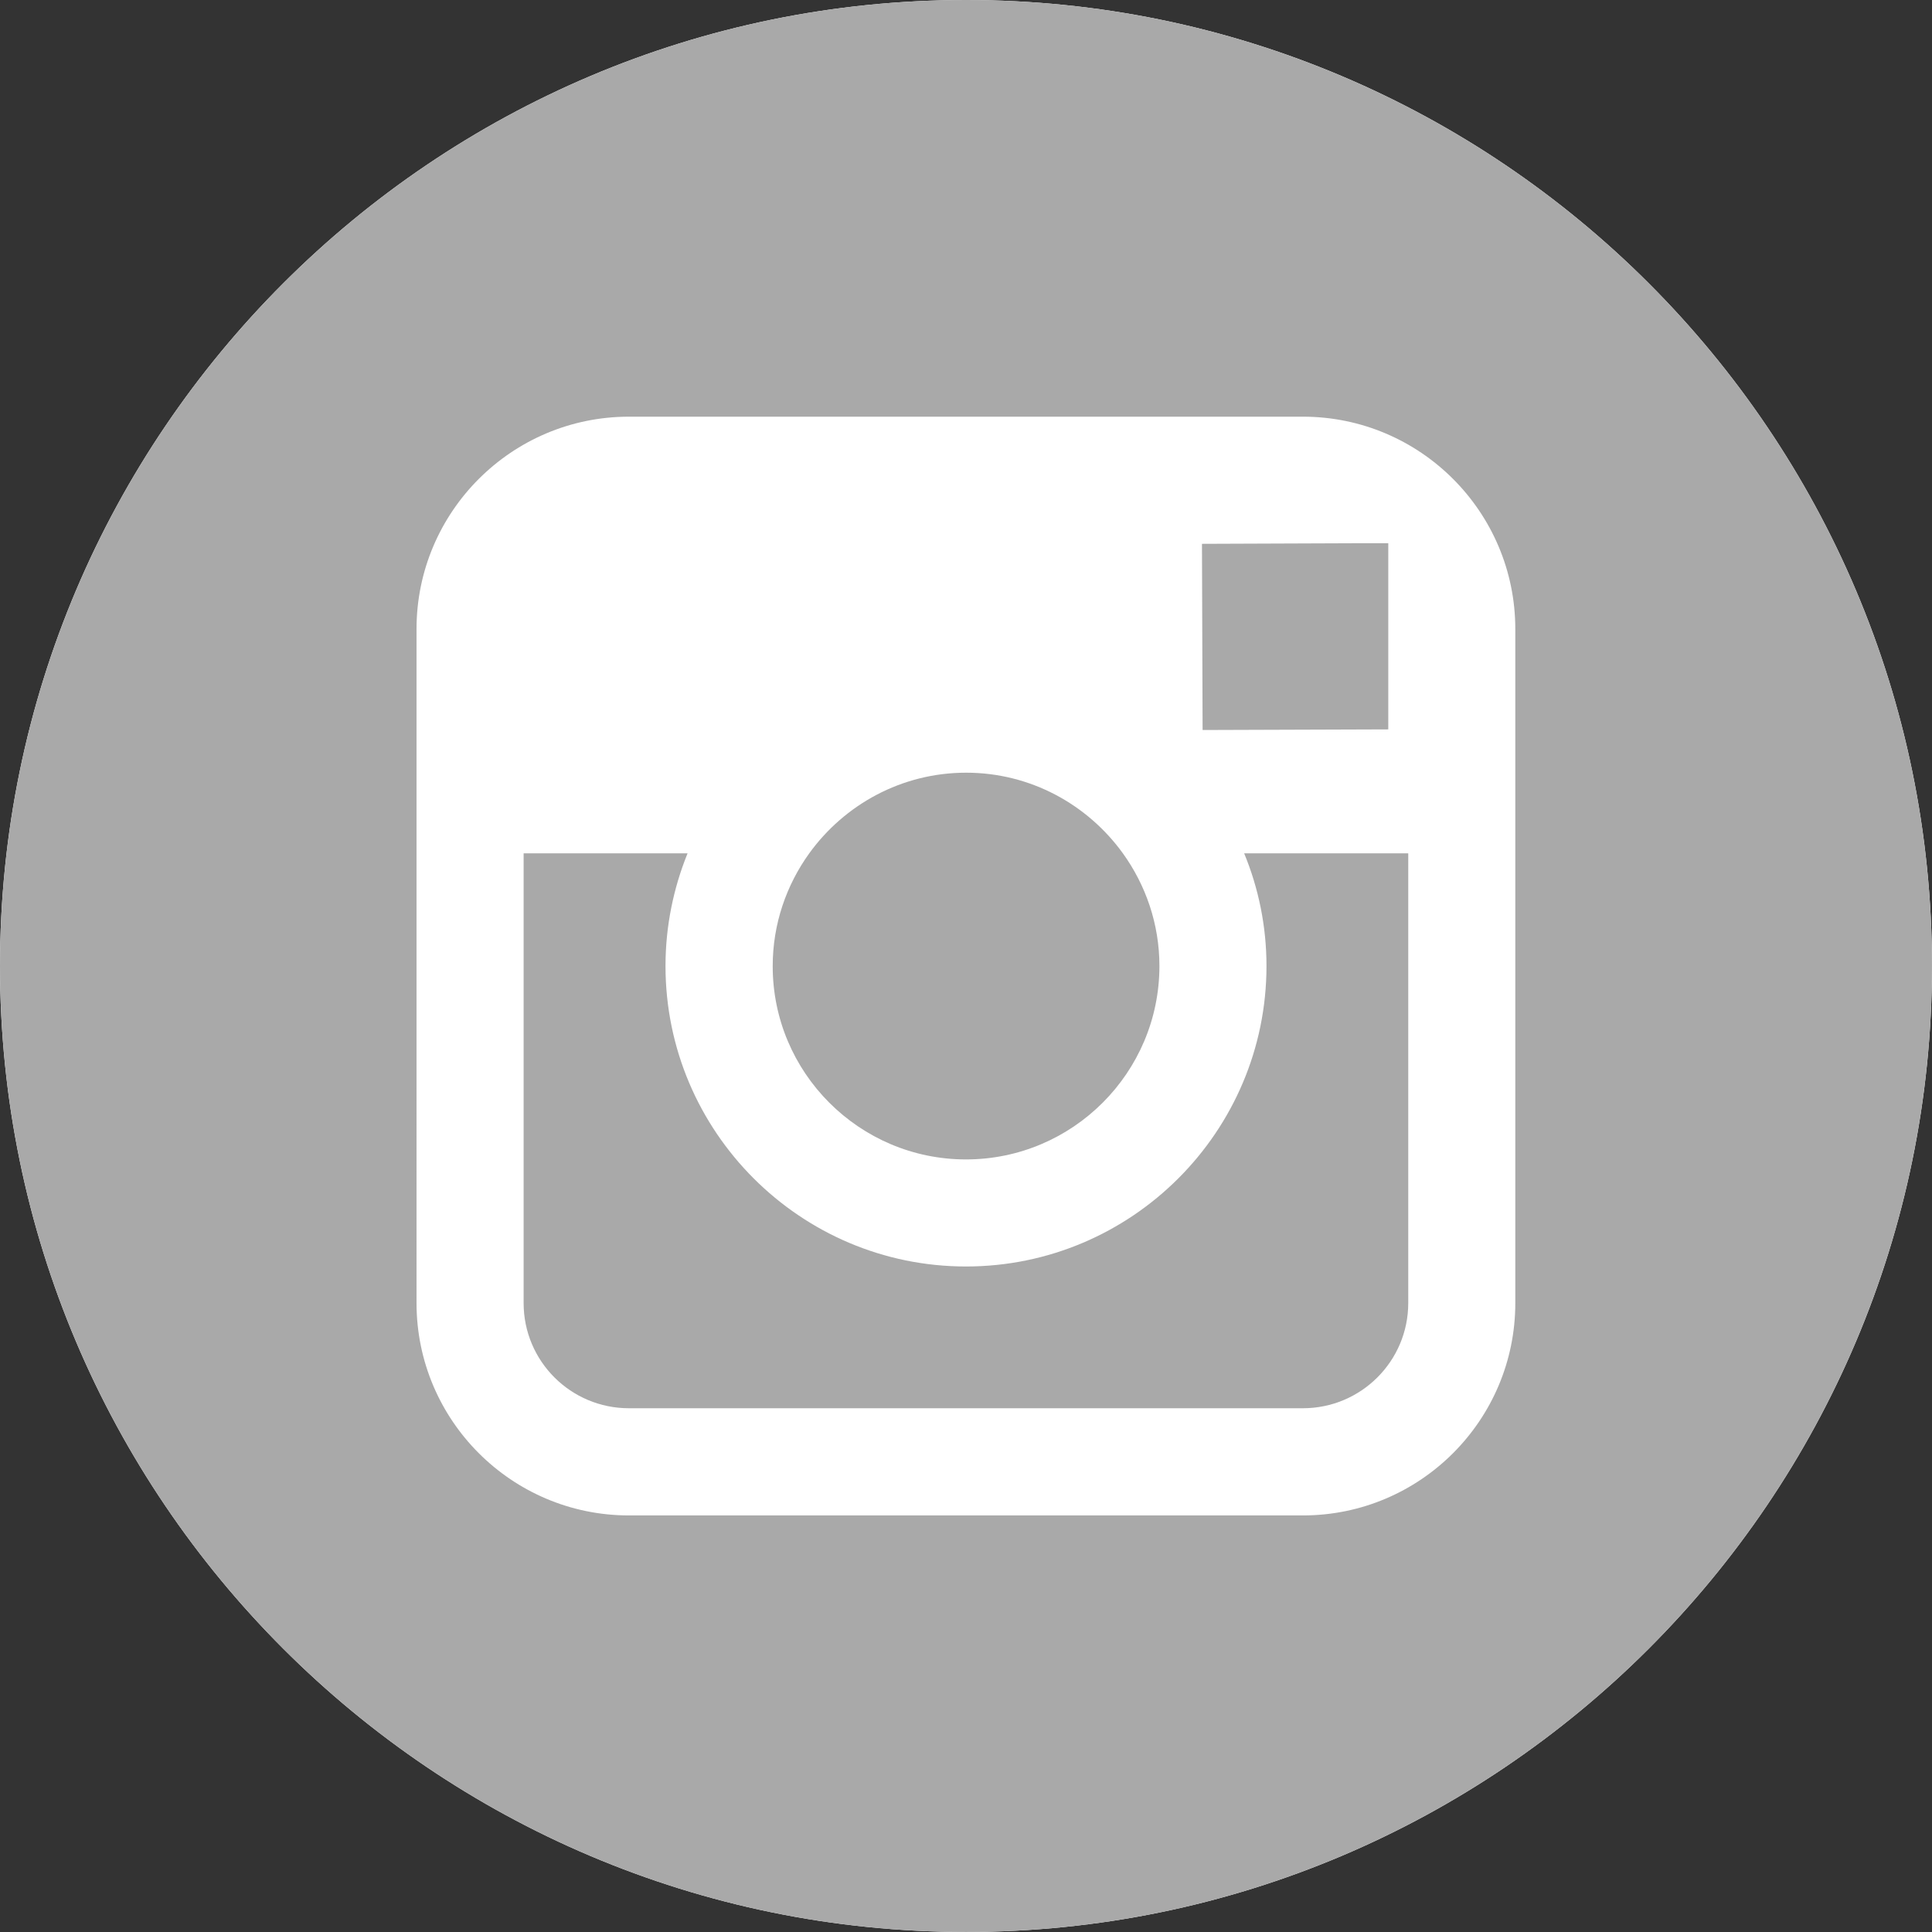
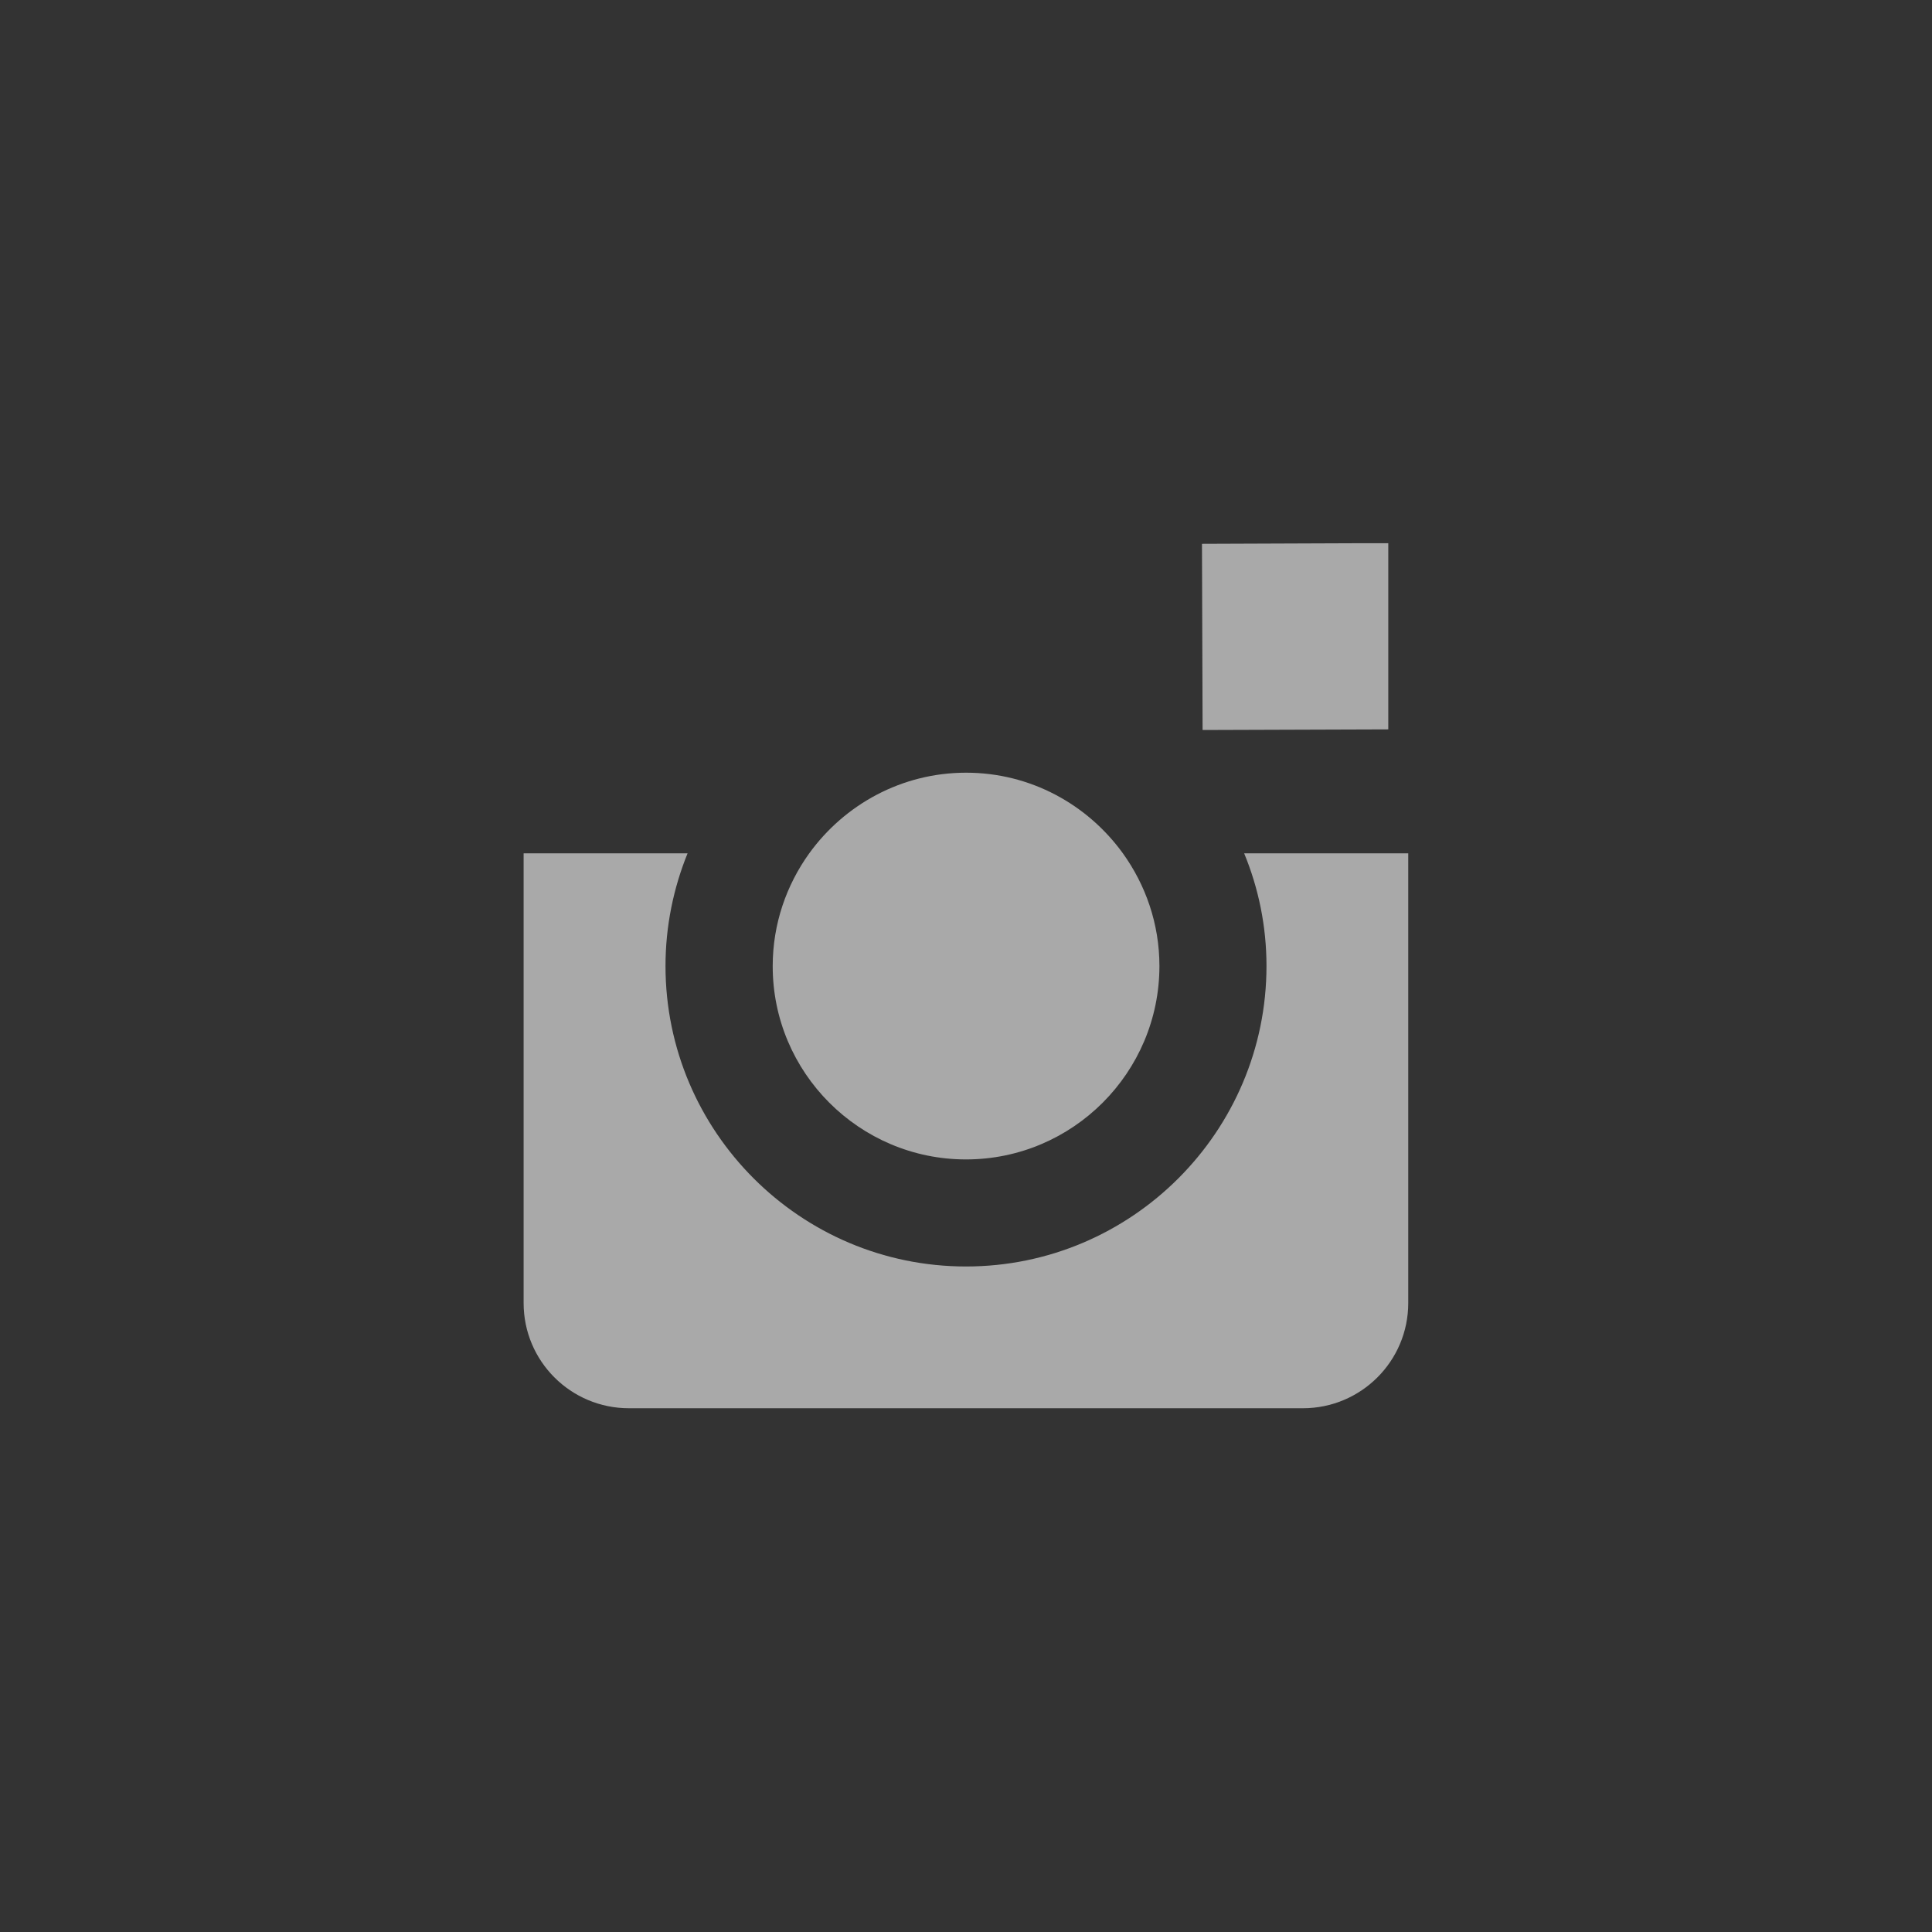
<svg xmlns="http://www.w3.org/2000/svg" version="1.1" id="Слой_1" x="0px" y="0px" width="127.727px" height="127.727px" viewBox="112.137 84.637 127.727 127.727" enable-background="new 112.137 84.637 127.727 127.727" xml:space="preserve">
  <rect x="112.137" y="84.637" width="127.727" height="127.727" fill="#333333" stroke="none" />
  <g id="Слой_x0020_1">
-     <path fill="#FFFFFF" d="M176,84.637c-35.211,0-63.863,28.652-63.863,63.863s28.652,63.863,63.863,63.863   s63.863-28.652,63.863-63.863S211.219,84.637,176,84.637L176,84.637z" />
    <g id="_135749296">
      <g>
        <g>
          <path id="_135748408" fill="#A9A9A9" d="M176,161.288c7.046,0,12.788-5.734,12.788-12.788c0-2.78-0.908-5.354-2.417-7.45      c-2.326-3.217-6.097-5.329-10.362-5.329c-4.265,0-8.044,2.112-10.37,5.329c-1.51,2.096-2.417,4.67-2.417,7.45      C163.212,155.546,168.946,161.288,176,161.288L176,161.288z" />
          <polygon id="_135750400" fill="#A9A9A9" points="203.918,132.858 203.918,122.141 203.918,120.549 202.309,120.549       191.601,120.59 191.642,132.899     " />
-           <path id="_135750568" fill="#A9A9A9" d="M176,84.637c-35.211,0-63.863,28.652-63.863,63.863s28.652,63.863,63.863,63.863      s63.863-28.652,63.863-63.863S211.219,84.637,176,84.637L176,84.637z M212.316,141.05v29.733      c0,7.747-6.295,14.041-14.042,14.041h-44.558c-7.747,0-14.042-6.295-14.042-14.041V141.05v-14.825      c0-7.747,6.295-14.041,14.042-14.041h44.558c7.747,0,14.042,6.295,14.042,14.041V141.05z" />
          <path id="_135750760" fill="#A9A9A9" d="M195.866,148.5c0,10.948-8.91,19.866-19.866,19.866s-19.866-8.918-19.866-19.866      c0-2.632,0.528-5.156,1.46-7.45h-10.84v29.733c0,3.845,3.118,6.955,6.963,6.955h44.558c3.836,0,6.963-3.11,6.963-6.955V141.05      h-10.849C195.338,143.344,195.866,145.868,195.866,148.5L195.866,148.5z" />
        </g>
      </g>
    </g>
    <g id="_135749368">
	</g>
    <g id="_135749392">
	</g>
    <g id="_135749440">
	</g>
    <g id="_135750856">
	</g>
    <g id="_135750928">
	</g>
    <g id="_135751000">
	</g>
    <g id="_135751072">
	</g>
    <g id="_135751144">
	</g>
    <g id="_135751216">
	</g>
    <g id="_135751288">
	</g>
    <g id="_135751360">
	</g>
    <g id="_135751432">
	</g>
    <g id="_135751504">
	</g>
    <g id="_135751576">
	</g>
    <g id="_135751648">
	</g>
  </g>
</svg>